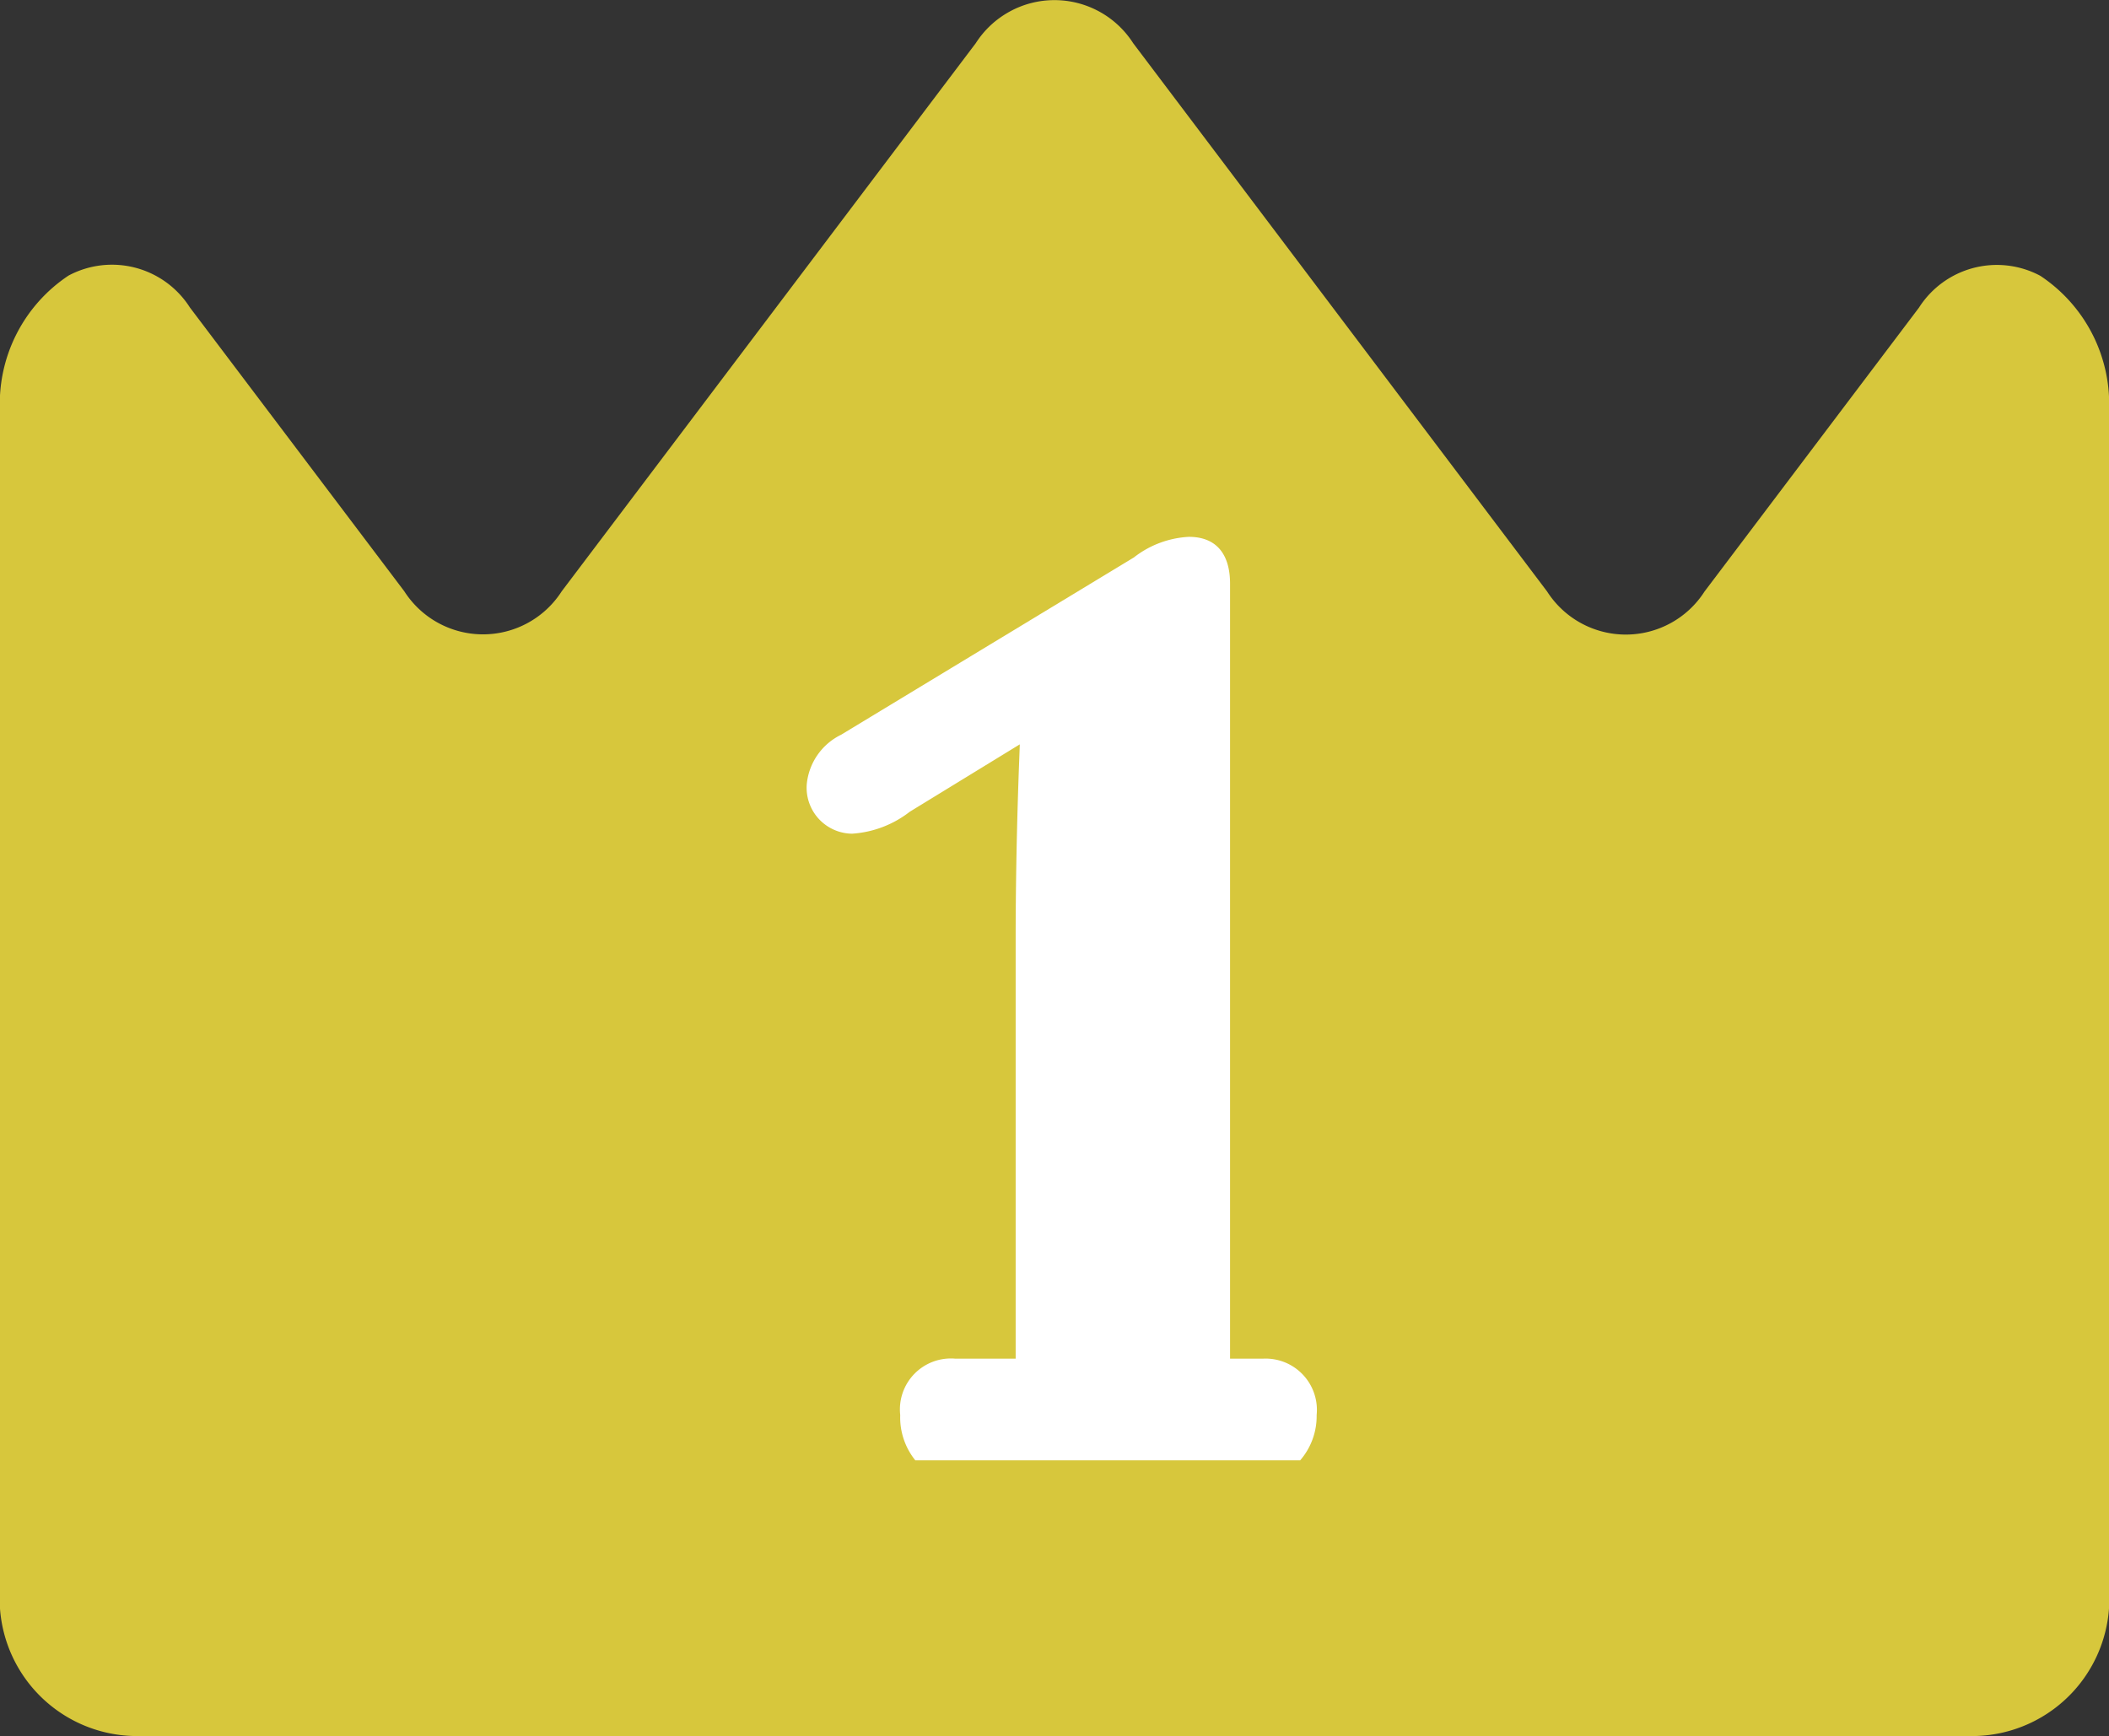
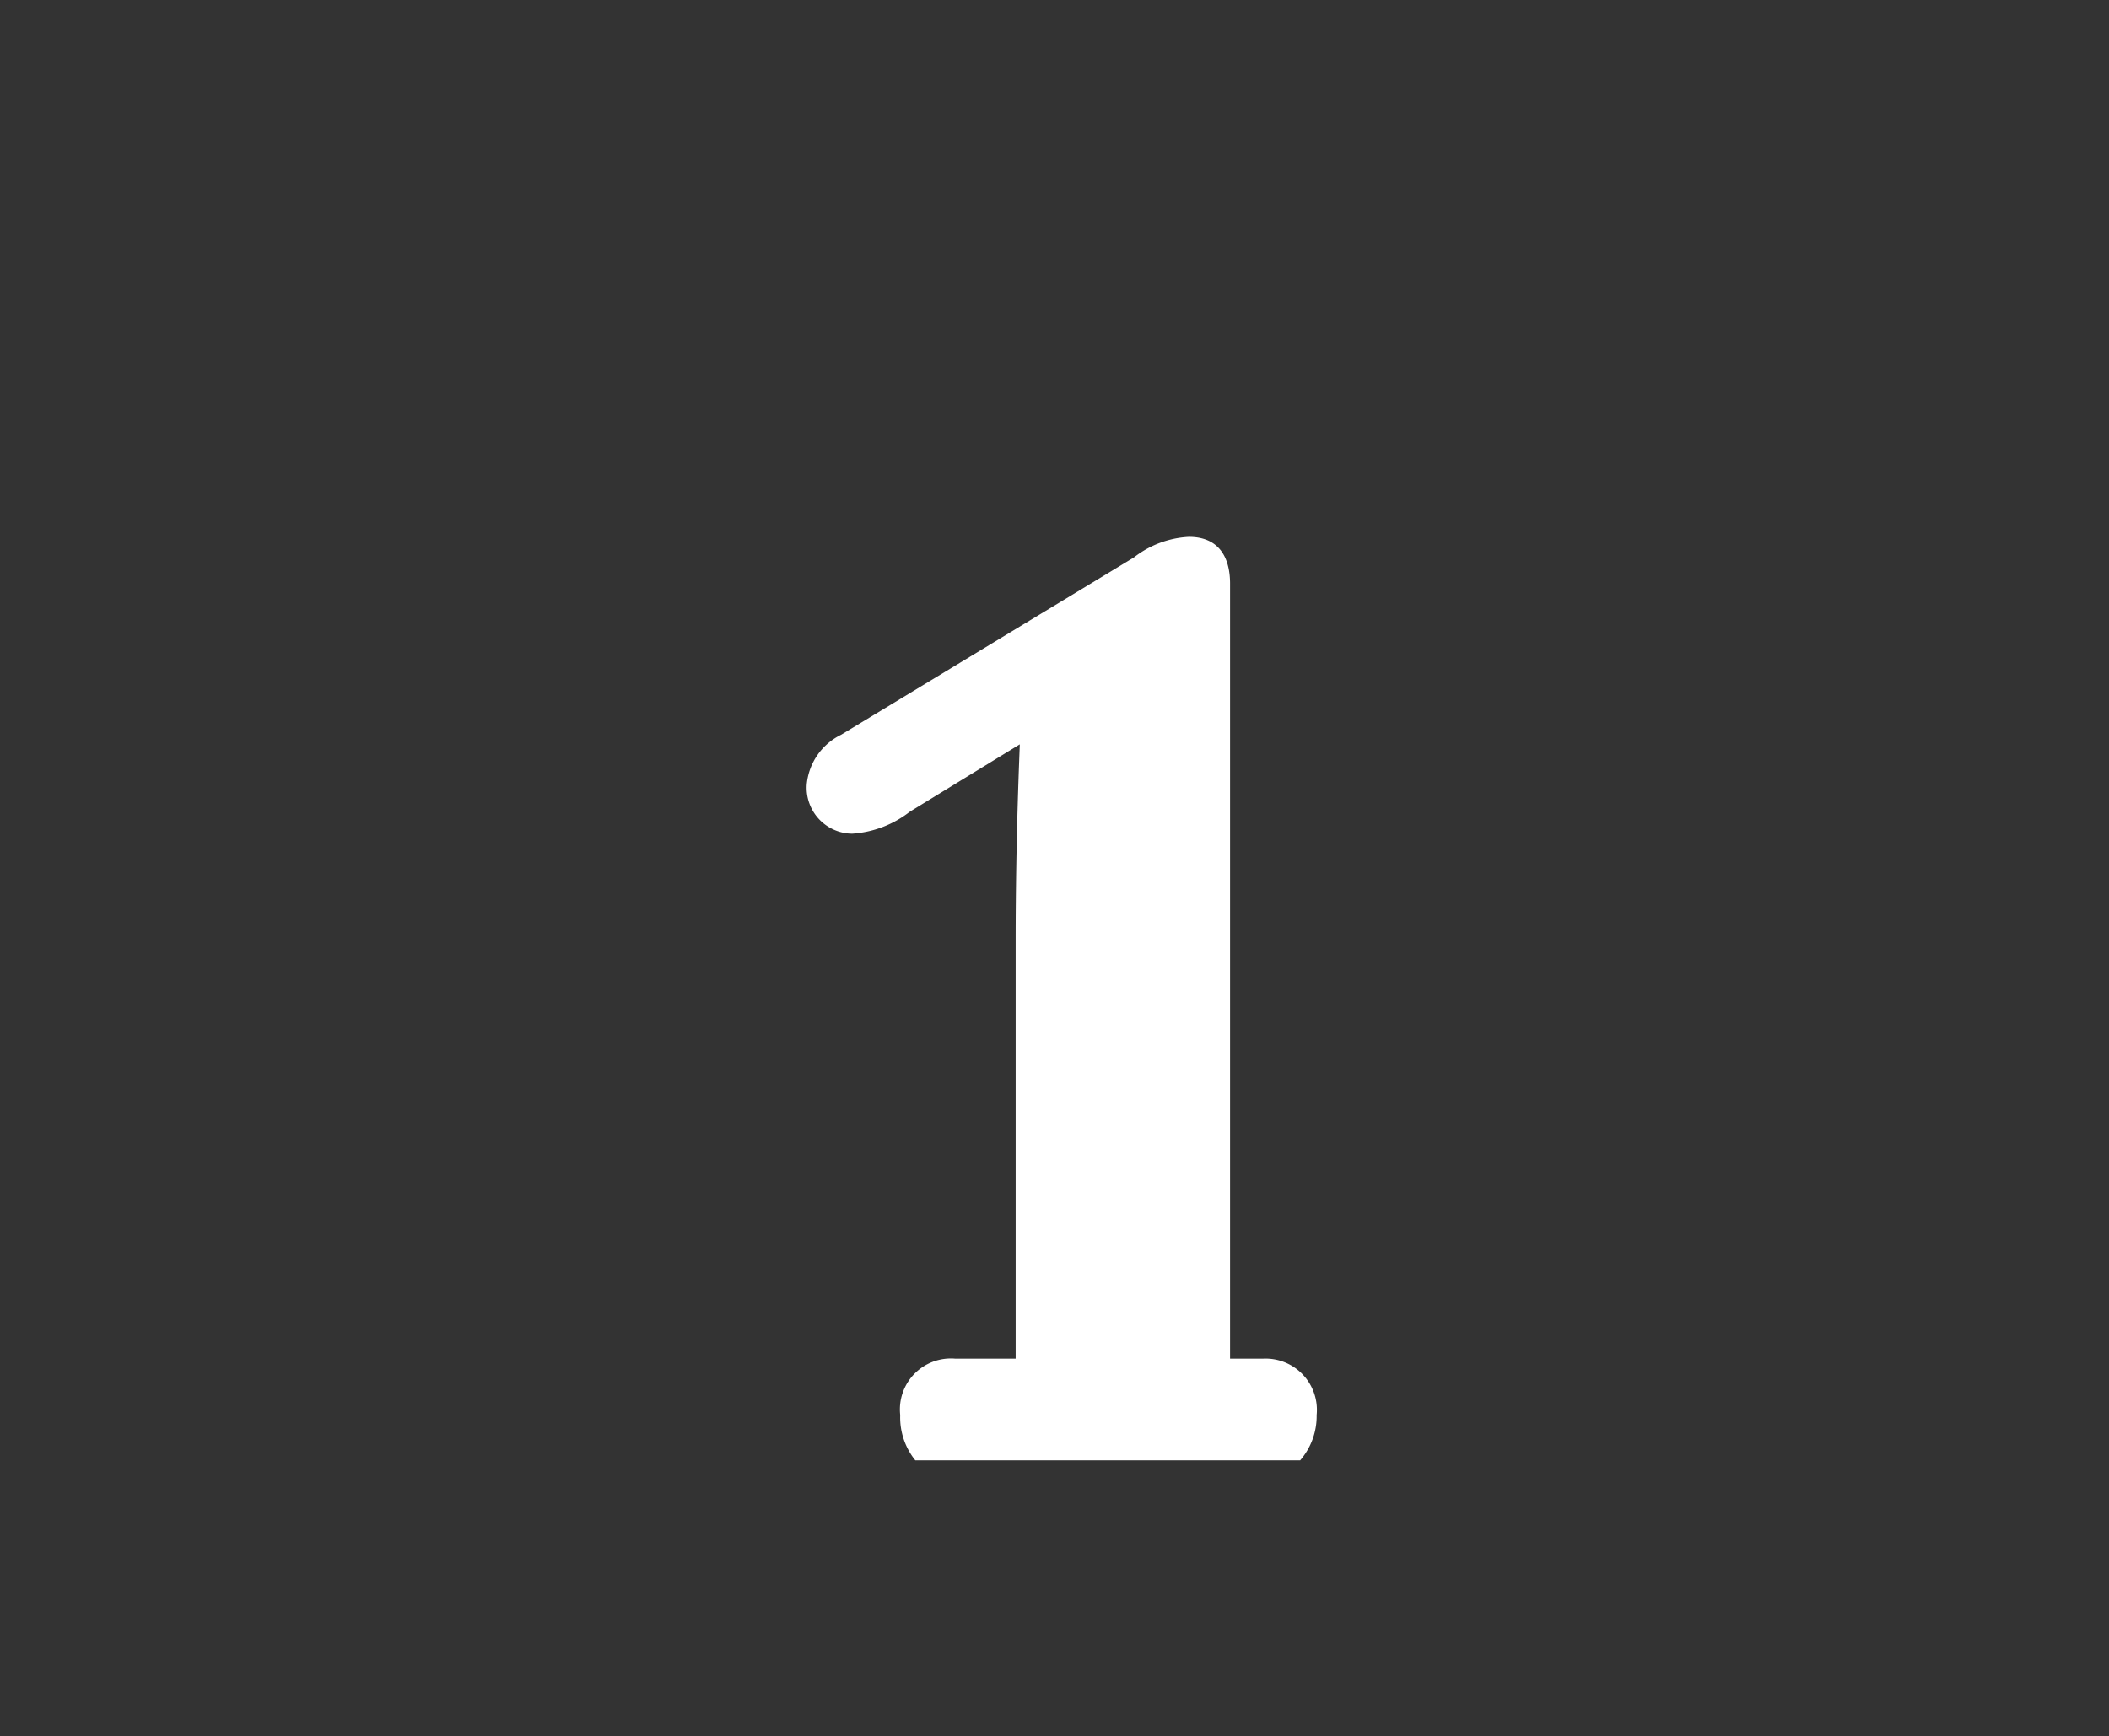
<svg xmlns="http://www.w3.org/2000/svg" width="38.363" height="31.581" viewBox="0 0 38.363 31.581">
  <rect x="0" y="0" width="38.363" height="31.581" fill="#333333" stroke="none" />
  <g id="グループ_499" data-name="グループ 499" transform="translate(-4212 289.566)">
-     <path id="パス_169" data-name="パス 169" d="M35.922,105.225a2.5,2.5,0,0,0,2.441-2.682V81.138a2.8,2.8,0,0,0-1.25-2.477,1.68,1.68,0,0,0-2.207.58l-3.9,5.163a1.7,1.7,0,0,1-2.864,0L20.613,74.43a1.7,1.7,0,0,0-2.864,0L10.218,84.4a1.7,1.7,0,0,1-2.864,0l-3.9-5.163a1.68,1.68,0,0,0-2.207-.58A2.8,2.8,0,0,0,0,81.138v21.405a2.5,2.5,0,0,0,2.445,2.682H35.922Z" transform="translate(4212 -363.21)" fill="#d7c73c" />
    <path id="パス_245" data-name="パス 245" d="M8.375-1.85v-14.1c0-.475-.2-.85-.75-.85a1.771,1.771,0,0,0-1,.375L1.3-13.2a1.121,1.121,0,0,0-.625.9.836.836,0,0,0,.825.9,1.911,1.911,0,0,0,1.05-.4l2-1.225c0,.075-.075,1.65-.075,3.55V-1.85h-1.1a.927.927,0,0,0-1,1.025A1.244,1.244,0,0,0,2.65,0h7a1.228,1.228,0,0,0,.3-.825A.933.933,0,0,0,8.975-1.85Z" transform="translate(4226 -263)" fill="#fff" />
  </g>
</svg>